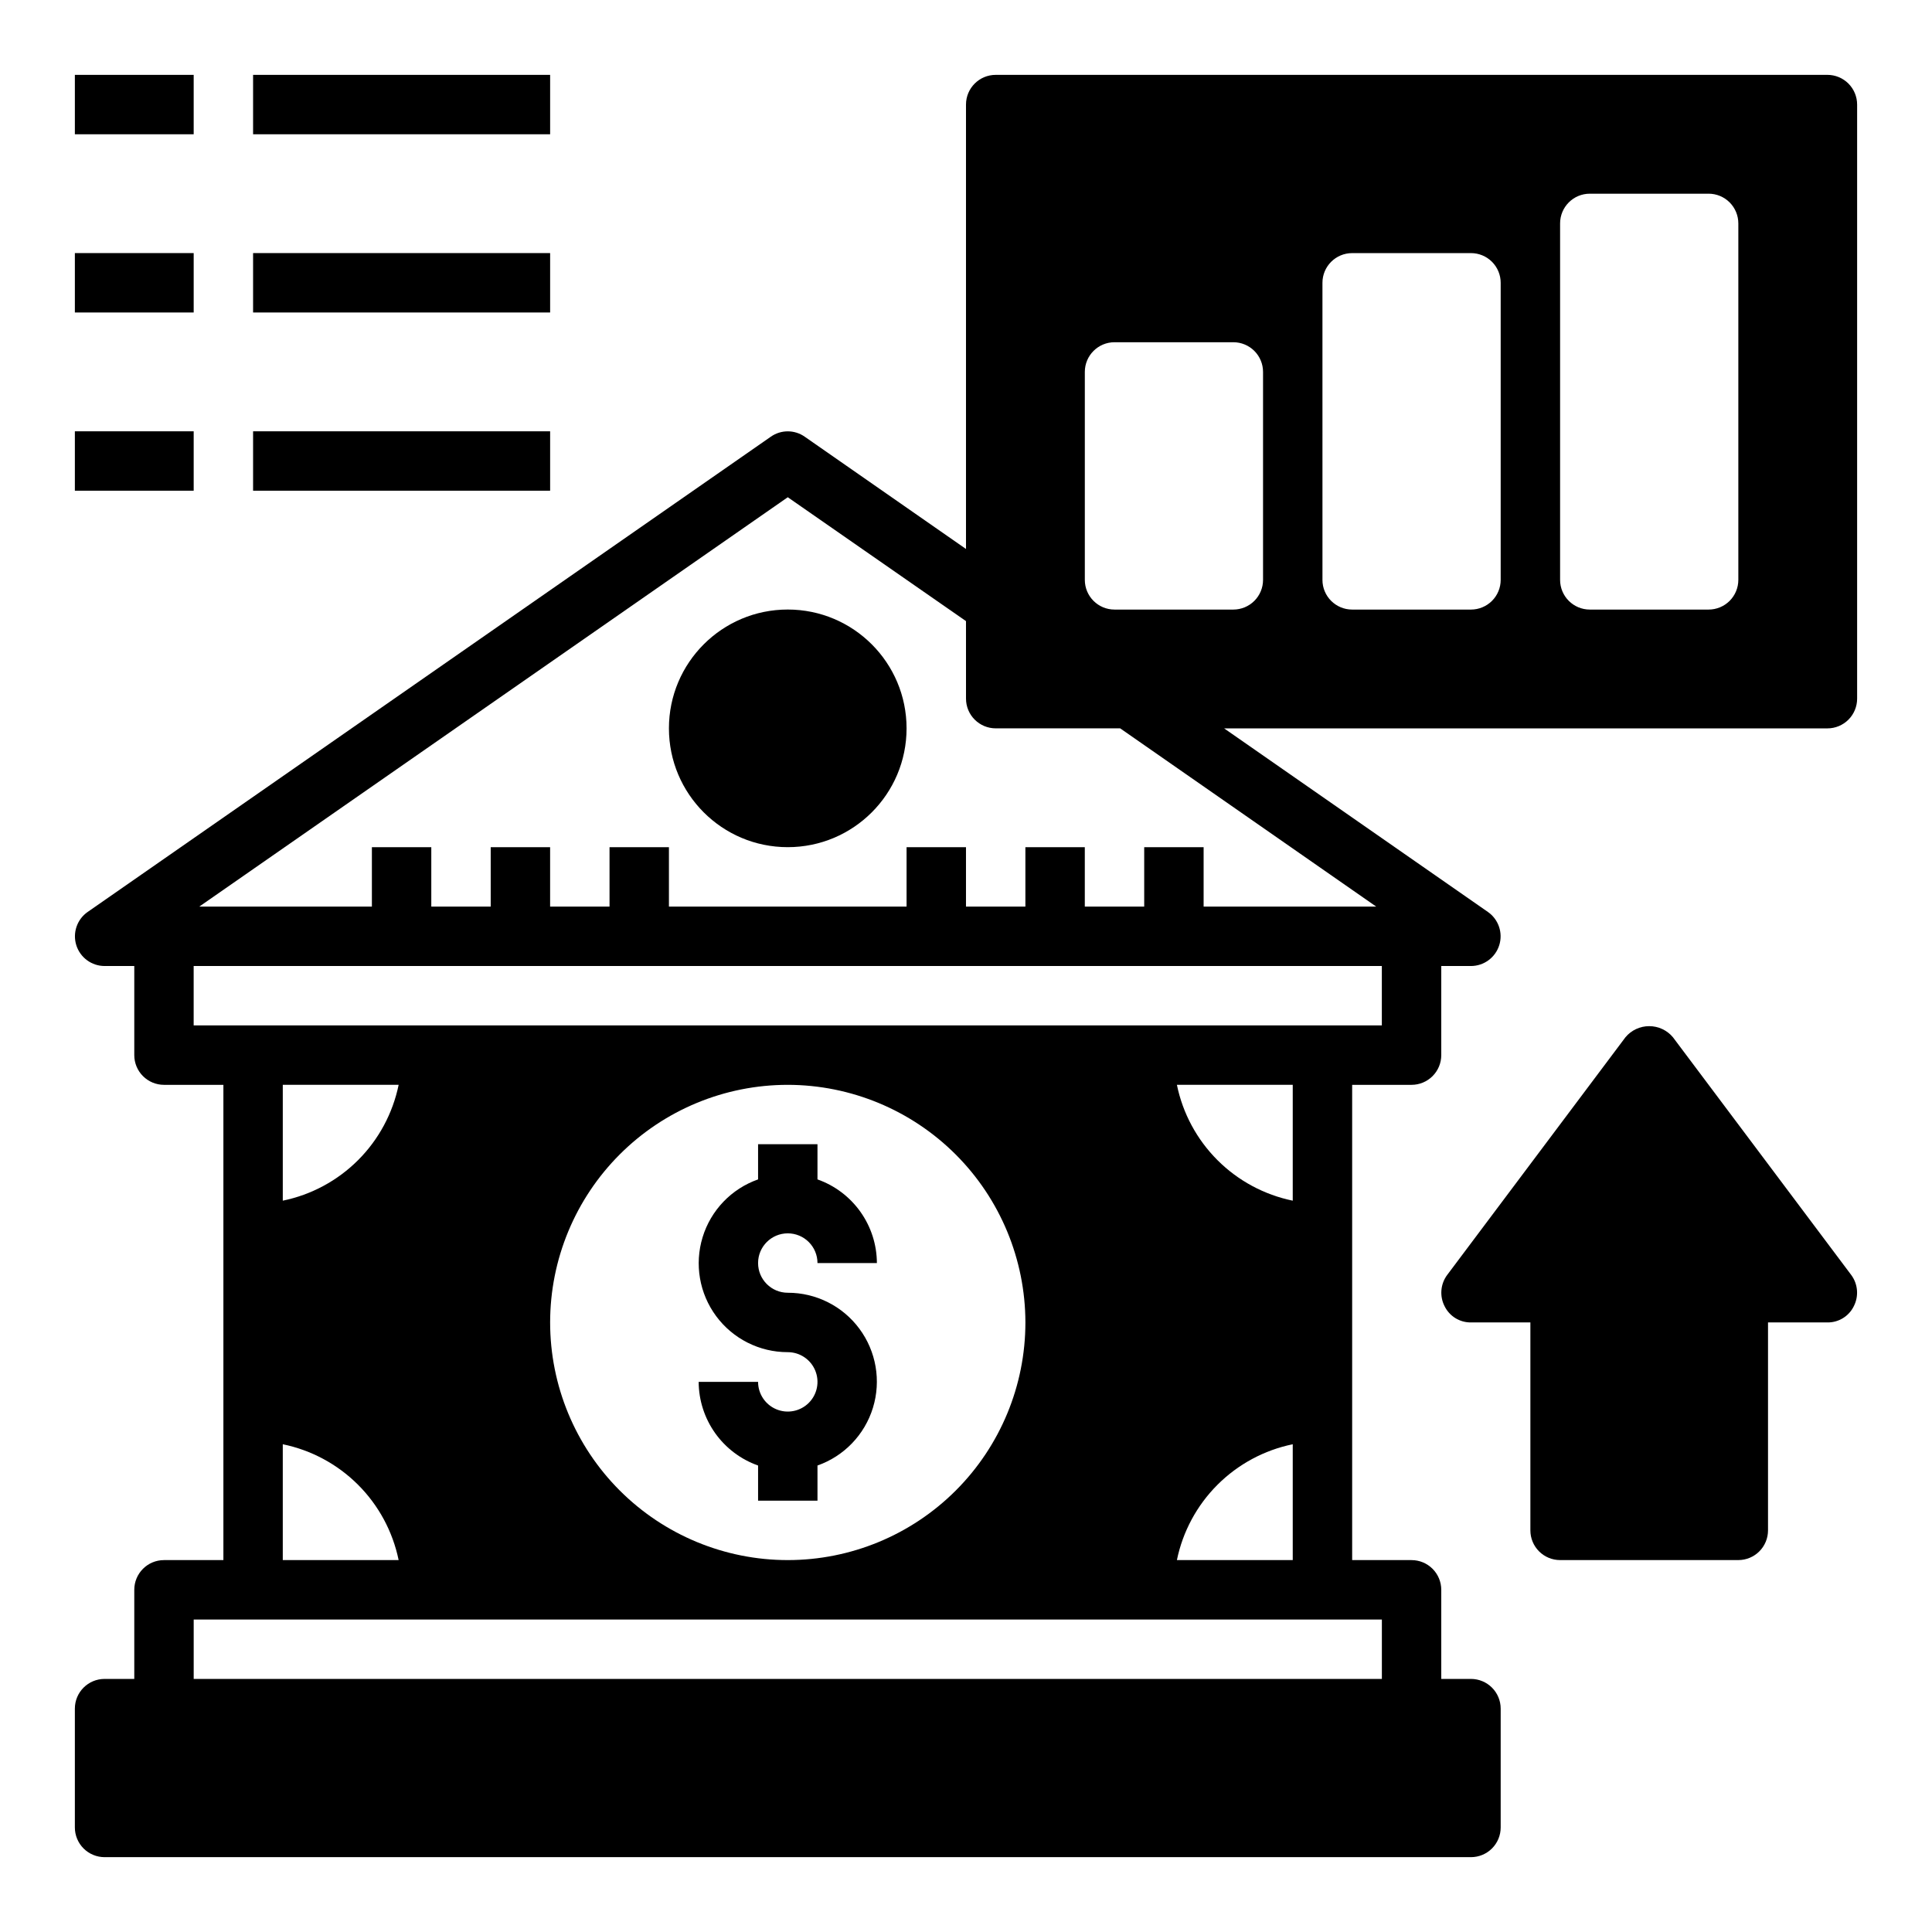
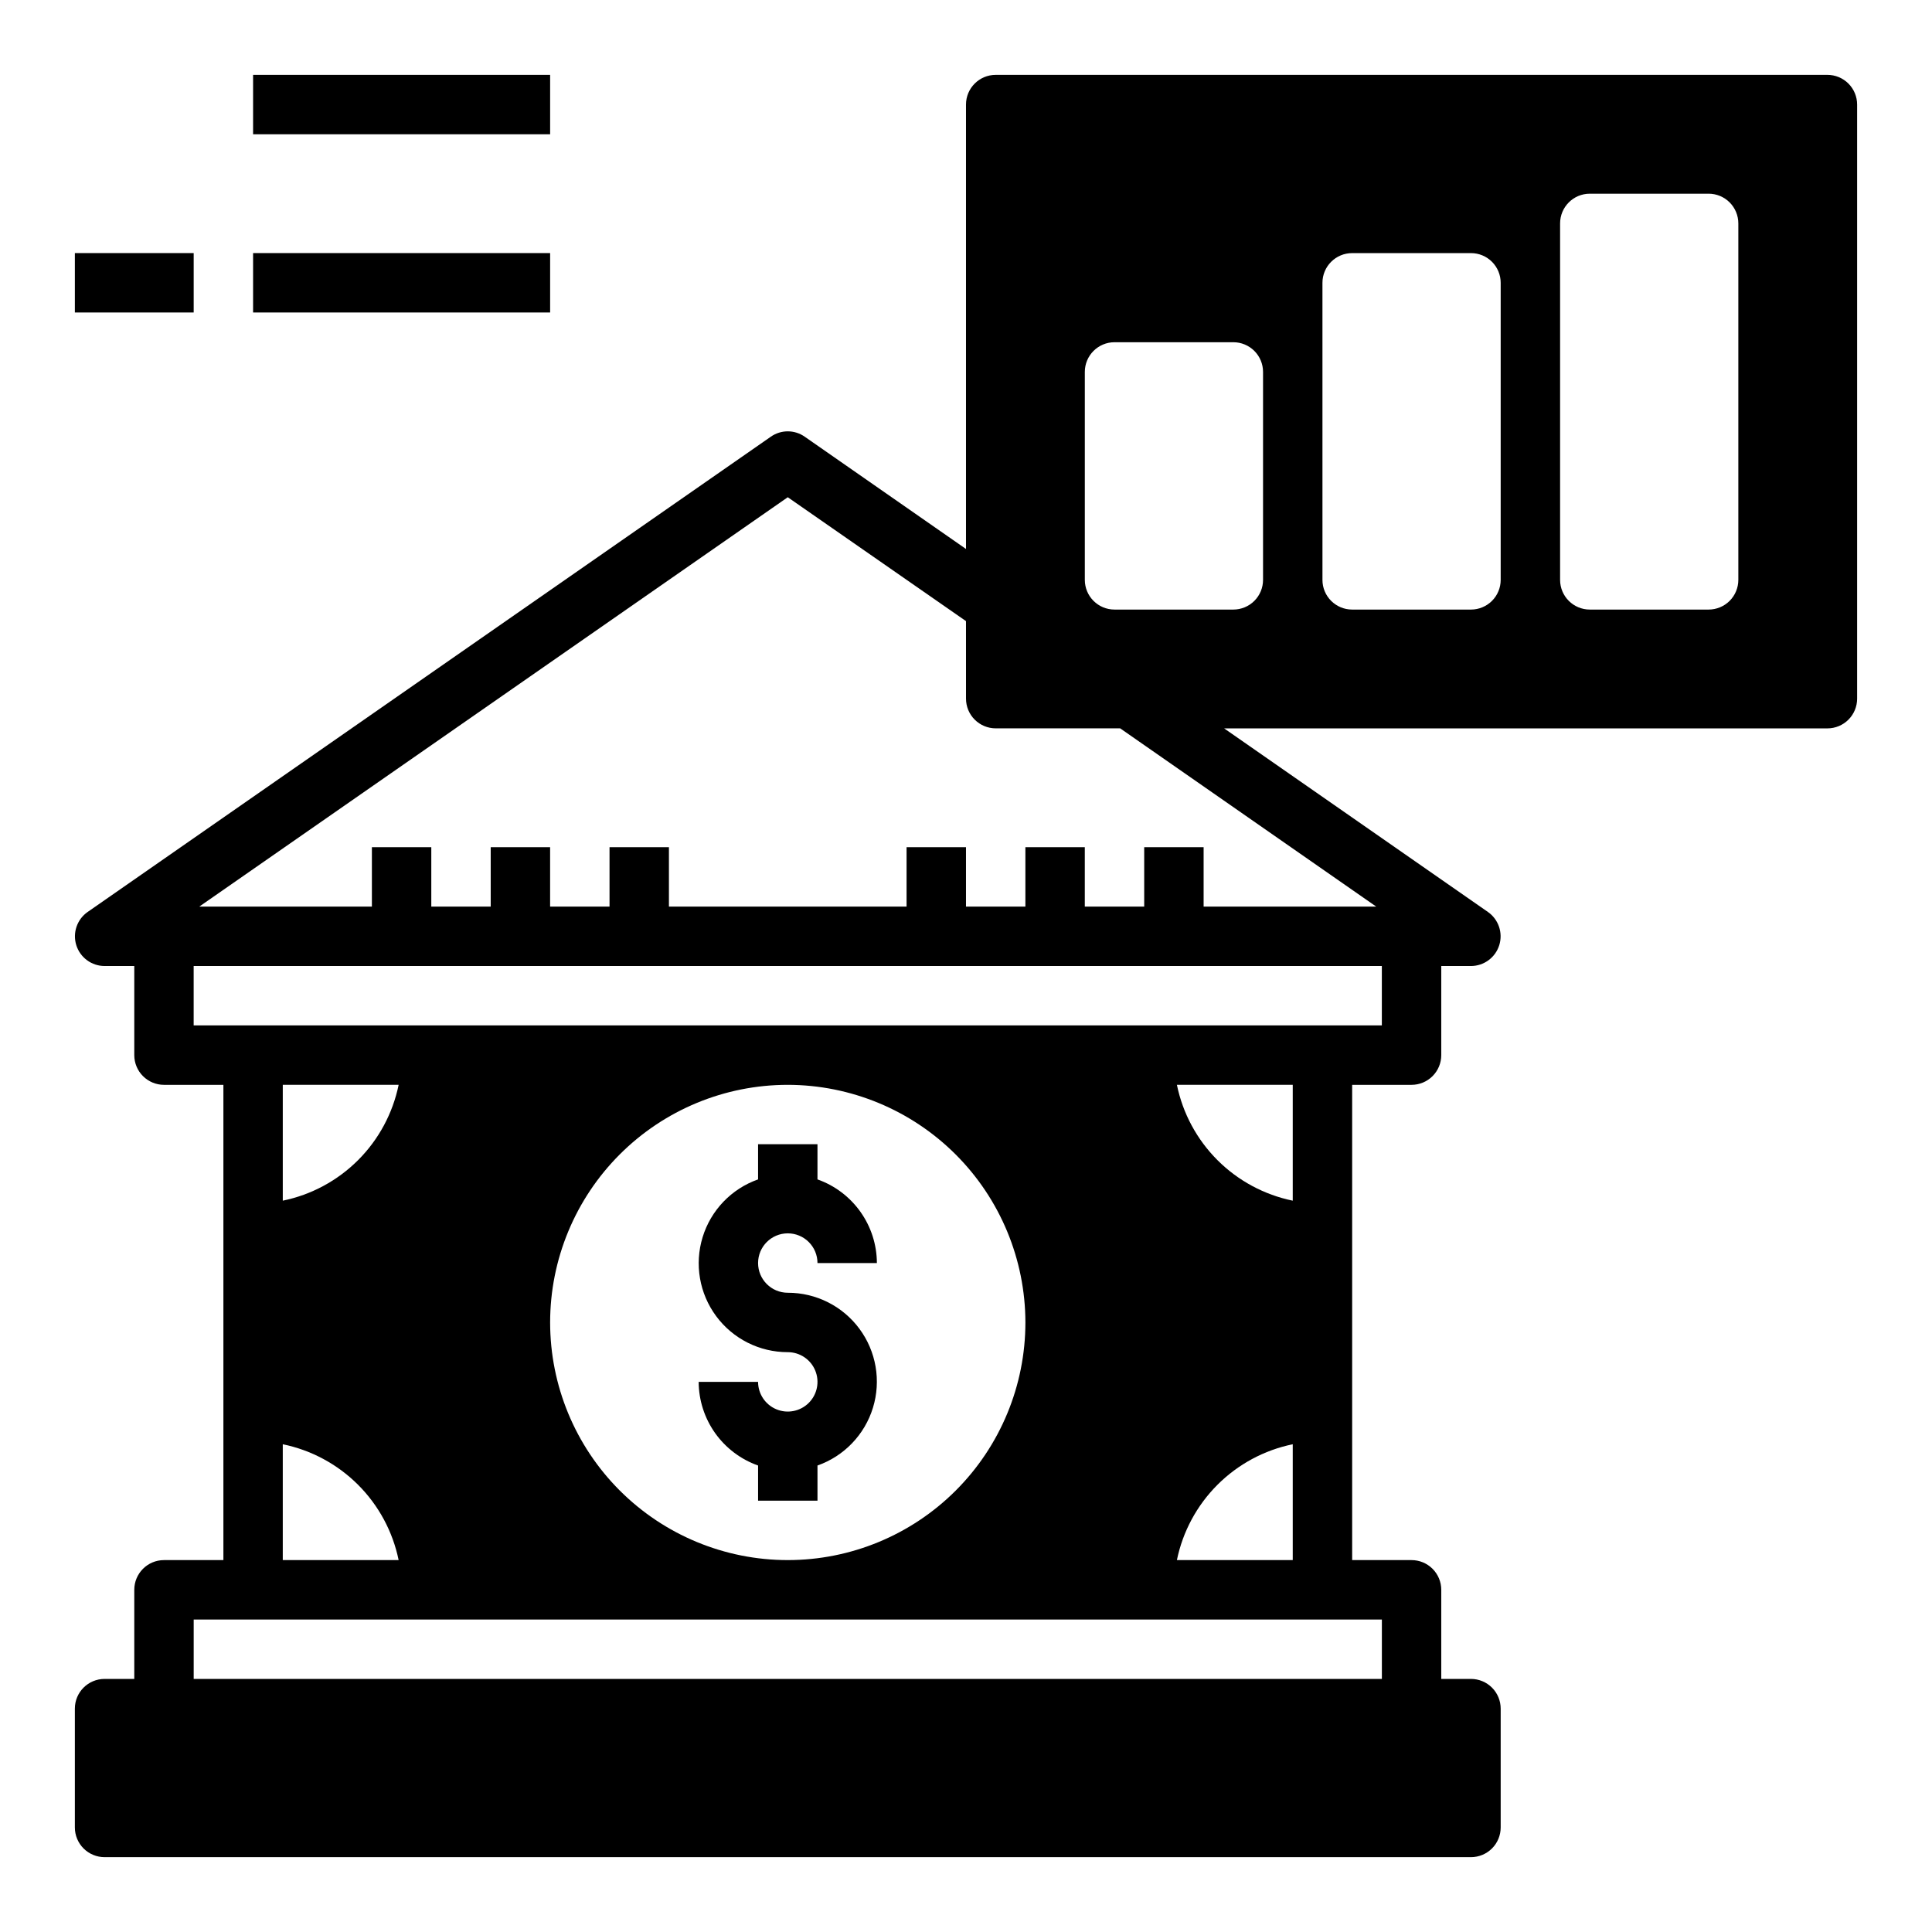
<svg xmlns="http://www.w3.org/2000/svg" fill="#000000" width="800px" height="800px" version="1.1" viewBox="144 144 512 512">
  <g>
-     <path d="m384.25 337.02c0 17.391-14.098 31.488-31.488 31.488s-31.488-14.098-31.488-31.488c0-17.391 14.098-31.488 31.488-31.488s31.488 14.098 31.488 31.488" />
    <path d="m352.77 470.85c2.09 0 4.09 0.828 5.566 2.305 1.477 1.477 2.305 3.481 2.305 5.566h15.746c-0.02-4.867-1.543-9.609-4.363-13.578-2.816-3.965-6.793-6.969-11.383-8.59v-9.32h-15.742v9.32c-7.055 2.484-12.512 8.172-14.699 15.324-2.191 7.152-0.855 14.918 3.598 20.926 4.453 6.012 11.492 9.547 18.973 9.535 3.184 0 6.055 1.918 7.273 4.859 1.219 2.941 0.547 6.328-1.707 8.578-2.25 2.25-5.637 2.926-8.578 1.707s-4.859-4.09-4.859-7.273h-15.746c0.023 4.867 1.547 9.609 4.363 13.578 2.82 3.965 6.793 6.969 11.383 8.59v9.32h15.742v-9.32c7.055-2.484 12.512-8.172 14.703-15.324 2.191-7.152 0.855-14.918-3.598-20.926-4.453-6.012-11.496-9.547-18.977-9.535-4.348 0-7.871-3.523-7.871-7.871s3.523-7.871 7.871-7.871z" />
    <path d="m628.29 163.84h-220.42c-4.348 0-7.871 3.527-7.871 7.875v117.77l-42.746-29.758c-2.695-1.887-6.281-1.887-8.973 0l-181.05 125.95h-0.004c-2.816 1.965-4.031 5.531-3.008 8.809 1.027 3.277 4.062 5.512 7.496 5.519h7.871v23.617-0.004c0 2.09 0.828 4.09 2.305 5.566 1.477 1.477 3.481 2.309 5.566 2.309h15.746v125.95h-15.746c-4.348 0-7.871 3.527-7.871 7.875v23.617l-7.871-0.004c-4.348 0-7.875 3.527-7.875 7.875v31.488c0 2.086 0.832 4.09 2.309 5.566 1.477 1.473 3.477 2.305 5.566 2.305h362.11c2.086 0 4.09-0.832 5.566-2.305 1.477-1.477 2.305-3.481 2.305-5.566v-31.488c0-2.09-0.828-4.09-2.305-5.566s-3.481-2.309-5.566-2.309h-7.875v-23.613c0-2.09-0.828-4.09-2.305-5.566-1.477-1.477-3.477-2.309-5.566-2.309h-15.742v-125.95h15.742c2.09 0 4.09-0.832 5.566-2.309 1.477-1.477 2.305-3.477 2.305-5.566v-23.613h7.875c3.434-0.008 6.465-2.242 7.492-5.519 1.027-3.277-0.191-6.844-3.008-8.809l-69.902-48.648h159.88c2.086 0 4.09-0.832 5.566-2.309 1.473-1.473 2.305-3.477 2.305-5.566v-157.44c0-2.09-0.832-4.09-2.305-5.566-1.477-1.477-3.481-2.309-5.566-2.309zm-196.8 133.83v-55.105c0-4.348 3.523-7.871 7.871-7.871h31.488c2.086 0 4.09 0.828 5.566 2.305 1.477 1.477 2.305 3.477 2.305 5.566v55.105c0 2.086-0.828 4.09-2.305 5.566-1.477 1.473-3.481 2.305-5.566 2.305h-31.488c-4.348 0-7.871-3.523-7.871-7.871zm62.977 0-0.004-78.723c0-4.348 3.527-7.871 7.875-7.871h31.488c2.086 0 4.09 0.828 5.566 2.305s2.305 3.481 2.305 5.566v78.723c0 2.086-0.828 4.09-2.305 5.566-1.477 1.473-3.481 2.305-5.566 2.305h-31.488c-4.348 0-7.875-3.523-7.875-7.871zm110.21 0c0 2.086-0.832 4.09-2.305 5.566-1.477 1.473-3.481 2.305-5.566 2.305h-31.488c-4.348 0-7.875-3.523-7.875-7.871v-94.465c0-4.348 3.527-7.875 7.875-7.875h31.488c2.086 0 4.09 0.832 5.566 2.309 1.473 1.477 2.305 3.477 2.305 5.566zm-94.465 275.52v15.742h-314.88v-15.742zm-291.27-111v-30.699h30.703c-1.555 7.559-5.289 14.496-10.746 19.953-5.457 5.457-12.398 9.195-19.957 10.746zm236.95-30.699h30.699v30.699c-7.559-1.551-14.496-5.289-19.953-10.746-5.457-5.457-9.195-12.395-10.746-19.953zm30.699 95.25v30.699h-30.699c1.551-7.559 5.289-14.496 10.746-19.953s12.395-9.195 19.953-10.746zm-70.848-32.277c0 16.703-6.633 32.723-18.445 44.531-11.809 11.812-27.828 18.445-44.531 18.445s-32.719-6.633-44.531-18.445c-11.809-11.809-18.445-27.828-18.445-44.531 0-16.699 6.637-32.719 18.445-44.527 11.812-11.812 27.828-18.445 44.531-18.445 16.695 0.02 32.699 6.664 44.508 18.469 11.805 11.805 18.445 27.809 18.469 44.504zm-166.1 62.977h-30.703v-30.699c7.559 1.551 14.5 5.289 19.957 10.746 5.457 5.457 9.191 12.395 10.746 19.953zm260.56-141.7h-314.88v-15.742h314.88zm-1.496-31.488h-45.734v-15.742h-15.746v15.742h-15.742v-15.742h-15.746v15.742h-15.742v-15.742h-15.746v15.742h-62.977v-15.742h-15.742v15.742h-15.746v-15.742h-15.742v15.742h-15.746v-15.742h-15.742v15.742h-45.738l155.95-108.48 47.23 32.828 0.004 20.543c0 2.09 0.828 4.094 2.305 5.566 1.477 1.477 3.477 2.309 5.566 2.309h32.984z" />
-     <path d="m163.84 163.84h31.488v15.742h-31.488z" />
    <path d="m211.07 163.84h78.719v15.742h-78.719z" />
    <path d="m163.84 211.07h31.488v15.742h-31.488z" />
    <path d="m211.07 211.07h78.719v15.742h-78.719z" />
-     <path d="m163.84 258.3h31.488v15.742h-31.488z" />
-     <path d="m211.07 258.3h78.719v15.742h-78.719z" />
-     <path d="m587.35 418.89c-1.555-1.871-3.863-2.949-6.297-2.949-2.434 0-4.742 1.078-6.297 2.949l-47.23 62.977h-0.004c-1.785 2.398-2.059 5.602-0.707 8.266 1.301 2.68 4.031 4.363 7.008 4.328h15.742v55.105c0 2.09 0.828 4.09 2.305 5.566 1.477 1.477 3.481 2.305 5.566 2.305h47.234c2.086 0 4.09-0.828 5.566-2.305 1.477-1.477 2.305-3.477 2.305-5.566v-55.105h15.746c2.973 0.035 5.703-1.648 7.004-4.328 1.352-2.664 1.078-5.867-0.707-8.266z" />
  </g>
</svg>